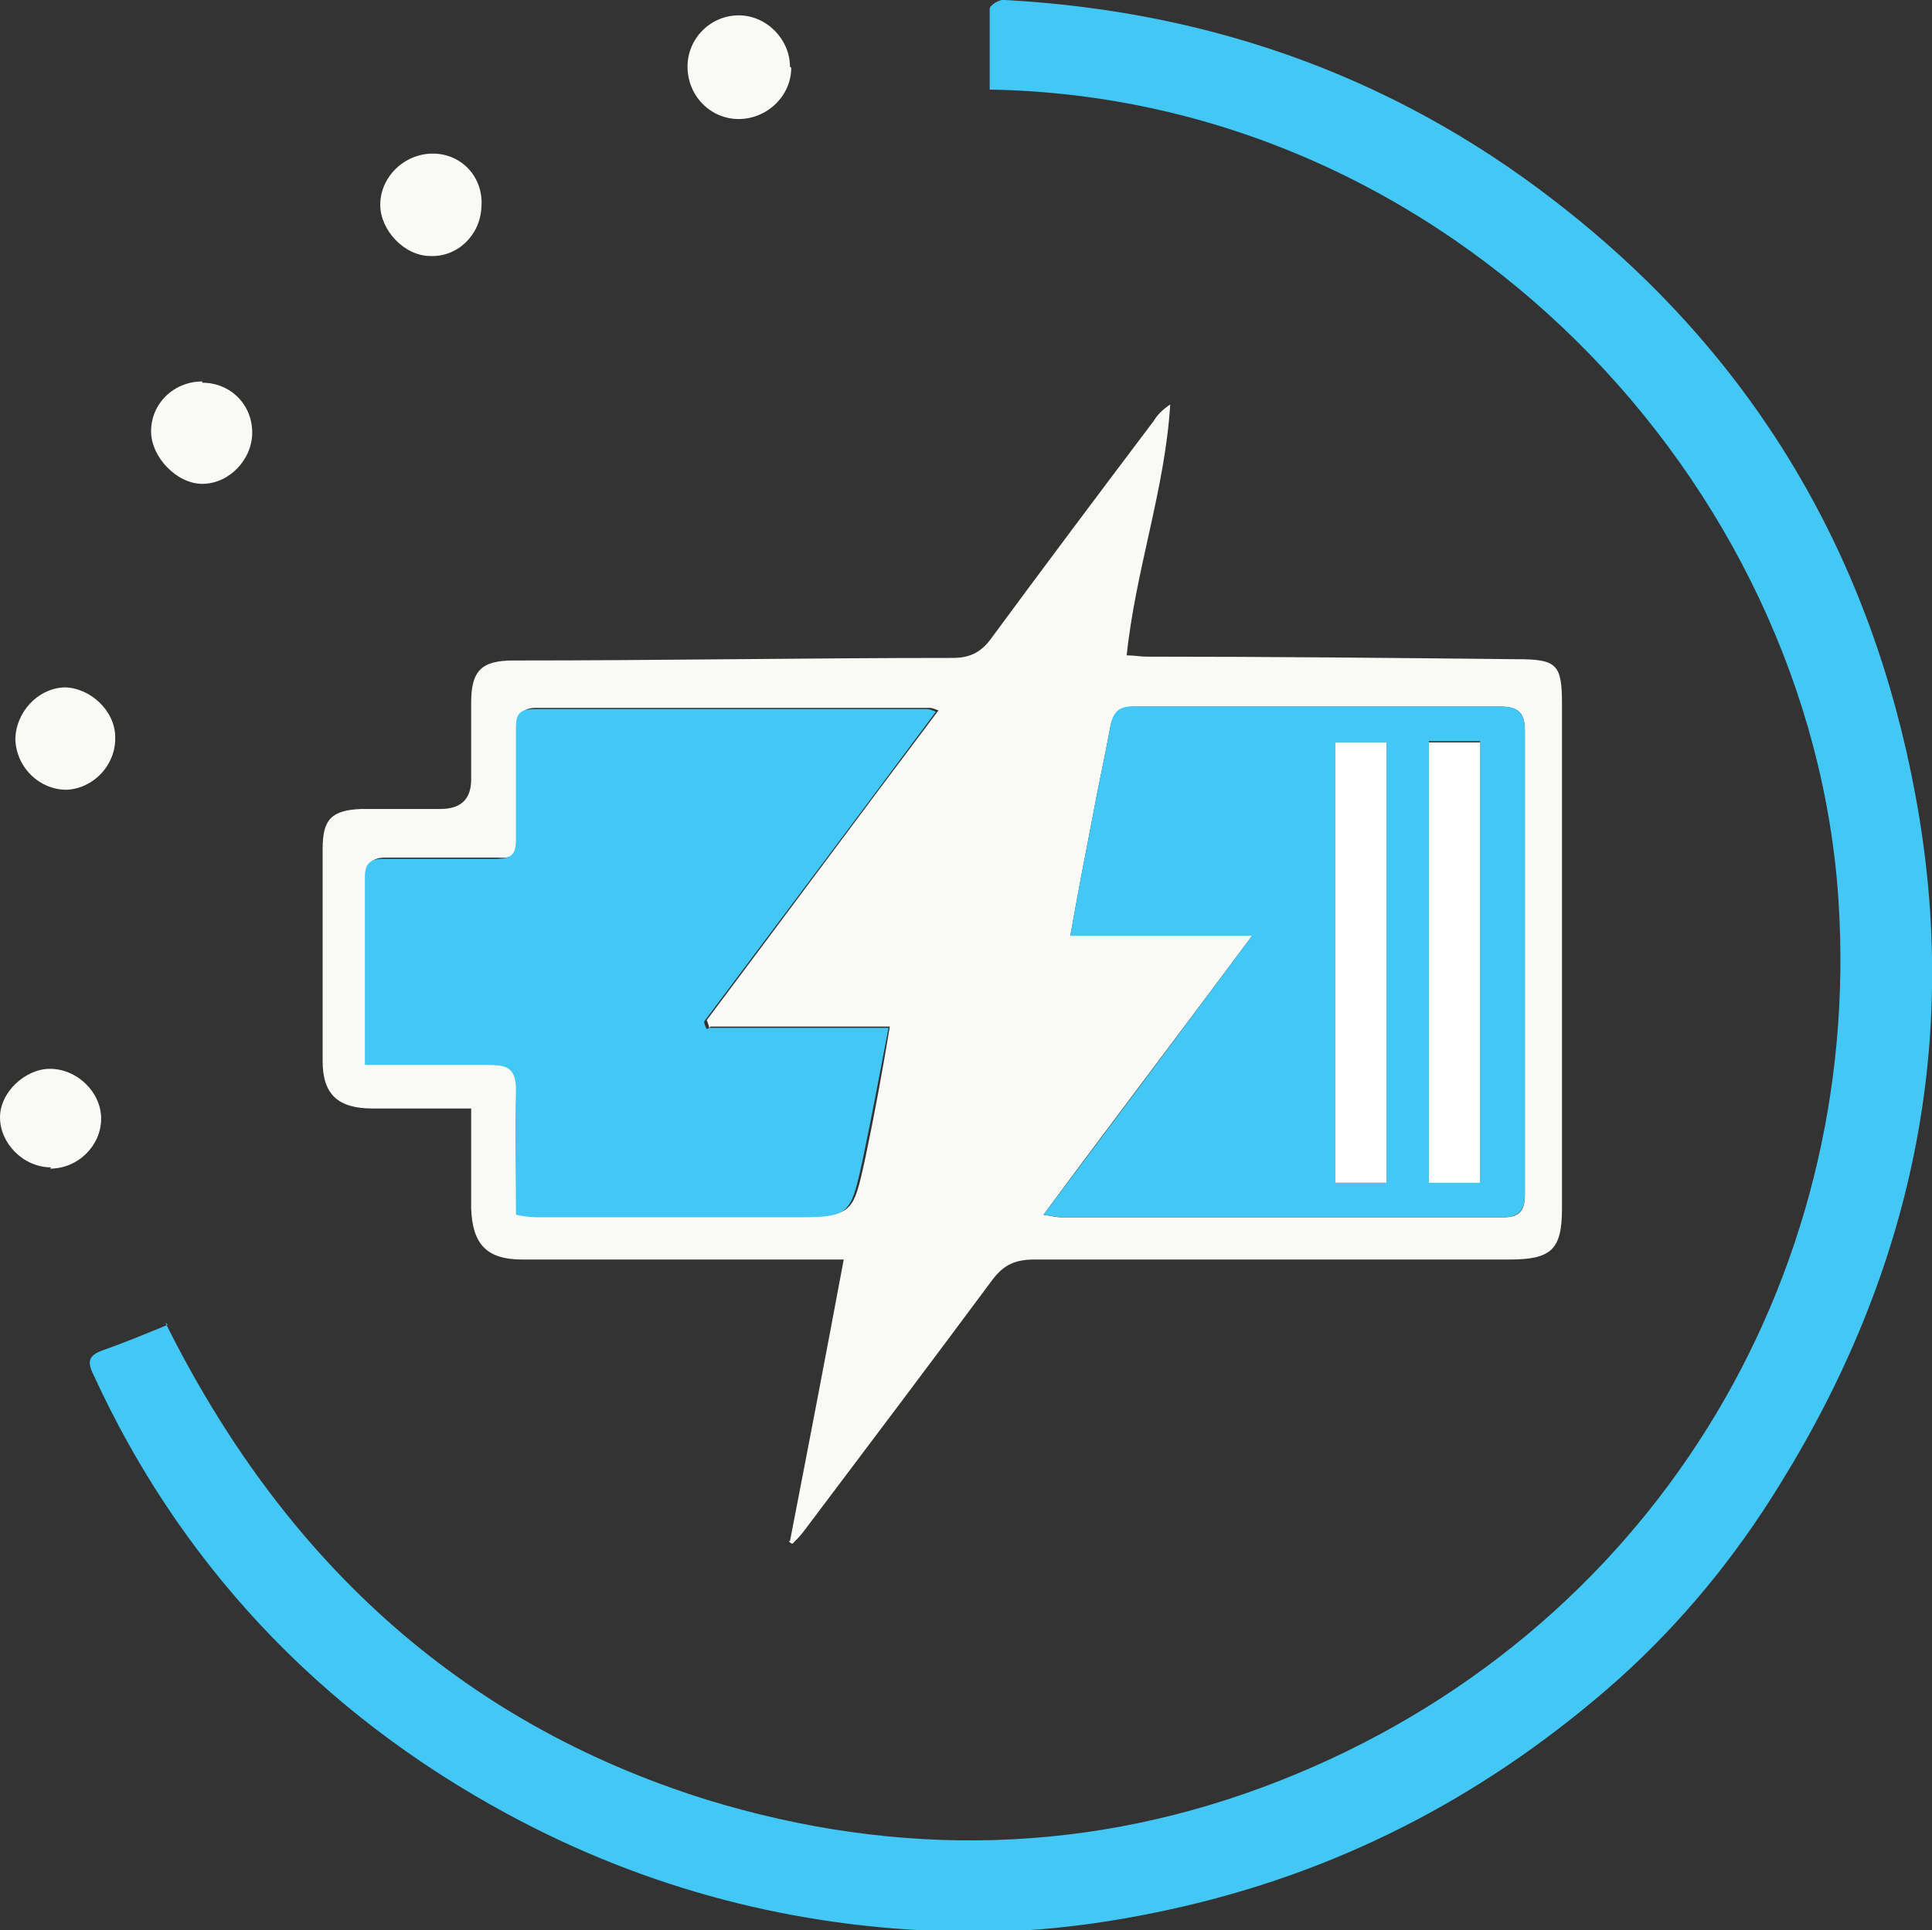
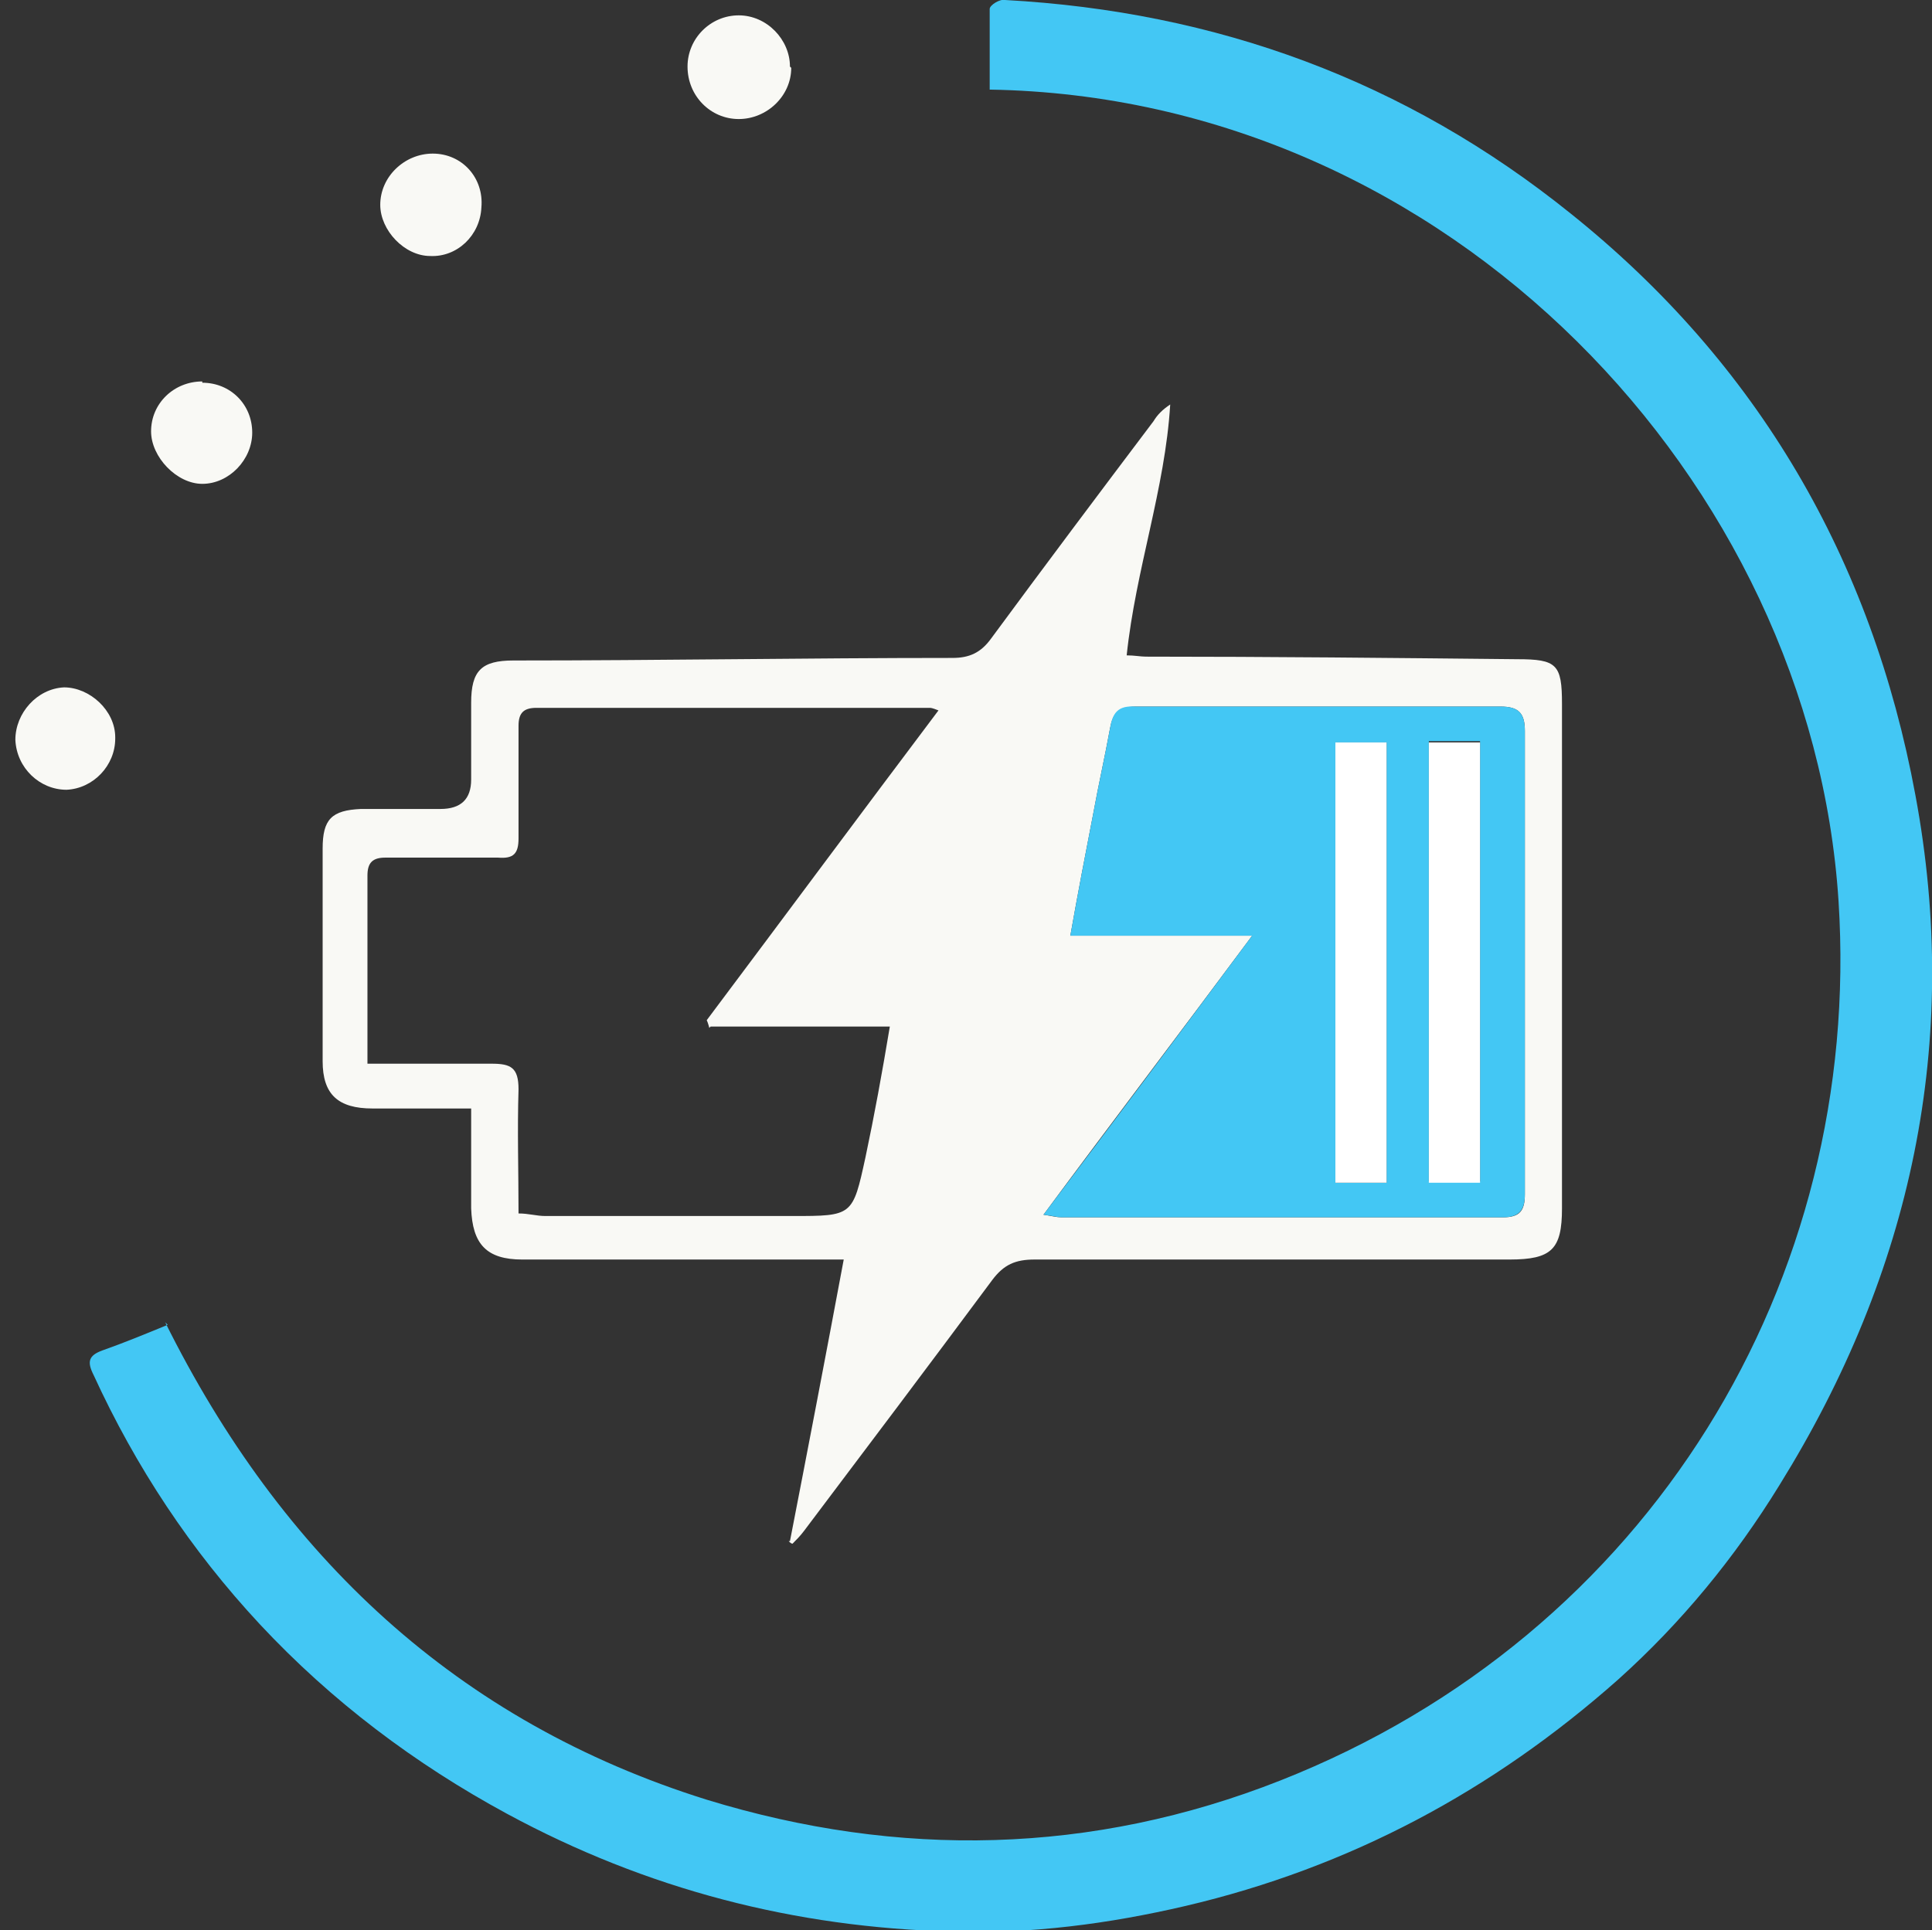
<svg xmlns="http://www.w3.org/2000/svg" id="Layer_2" data-name="Layer 2" viewBox="0 0 15.09 15.08">
  <rect x="0" y="0" width="15.09" height="15.08" fill="#333333" stroke="none" />
  <defs>
    <style>      .cls-1 {        fill: #43c7f4;      }      .cls-2 {        fill: #fff;      }      .cls-3 {        fill: #f9f9f5;      }    </style>
  </defs>
  <g id="Layer_1-2" data-name="Layer 1">
    <g>
      <path class="cls-1" d="M1.29,10.33c.91,1.83,2.28,3.12,4.23,3.73,1.5.46,3.01.43,4.48-.15,2.89-1.14,4.55-3.91,4.36-6.87-.21-3.27-3.03-6.28-6.63-6.34,0-.21,0-.42,0-.63,0-.03.08-.08.12-.07,1.65.09,3.13.63,4.42,1.67,1.46,1.17,2.35,2.7,2.69,4.54.36,1.93-.03,3.73-1.06,5.39-.35.57-.77,1.08-1.26,1.52-.98.87-2.1,1.47-3.38,1.77-.6.14-1.21.22-1.82.2-1.23-.03-2.39-.33-3.48-.92-.72-.39-1.37-.88-1.93-1.48-.54-.58-.97-1.23-1.3-1.95-.05-.1-.04-.15.07-.19.17-.06.34-.13.51-.2" />
      <path class="cls-3" d="M6.17,12.04c.14-.72.28-1.45.42-2.2h-.23c-.76,0-1.52,0-2.28,0-.28,0-.39-.12-.4-.4,0-.25,0-.5,0-.78-.27,0-.52,0-.77,0-.27,0-.39-.11-.39-.37,0-.55,0-1.11,0-1.66,0-.23.07-.3.3-.31.21,0,.41,0,.62,0q.24,0,.24-.23c0-.2,0-.4,0-.6,0-.25.08-.33.33-.33,1.15,0,2.29-.02,3.43-.02.13,0,.22-.04.3-.15.42-.57.84-1.13,1.27-1.7.03-.05.07-.09.13-.13-.04.66-.27,1.29-.34,1.96.06,0,.11.01.15.01.97,0,1.93.01,2.9.02.31,0,.35.04.35.35v3.94c0,.32-.08.4-.41.4-1.24,0-2.47,0-3.71,0-.15,0-.24.04-.33.16-.49.66-.98,1.31-1.47,1.96-.03.04-.06.07-.09.1-.01,0-.02-.01-.03-.02M5.54,8.03s-.01-.04-.02-.06c.6-.8,1.2-1.61,1.81-2.42-.05-.02-.06-.02-.07-.02-1.02,0-2.05,0-3.07,0-.1,0-.14.04-.14.14,0,.29,0,.59,0,.88,0,.12-.04.16-.16.15-.29,0-.59,0-.88,0-.1,0-.14.04-.14.14,0,.32,0,.63,0,.95v.52c.34,0,.66,0,.97,0,.15,0,.21.03.21.2-.01.32,0,.64,0,.97.08,0,.14.02.21.02.64,0,1.29,0,1.93,0,.47,0,.47,0,.57-.46.07-.33.13-.66.19-1.02h-1.4ZM8.15,9.49c.07.01.1.02.14.02,1.15,0,2.3,0,3.45,0,.13,0,.17-.05.17-.18,0-1.21,0-2.42,0-3.62,0-.14-.05-.19-.19-.19-.95,0-1.9,0-2.85,0-.14,0-.18.06-.2.17-.04.22-.09.44-.13.66-.06.31-.12.62-.18.96h1.42c-.55.74-1.09,1.45-1.63,2.18" />
      <path class="cls-3" d="M6.18.53c0,.22-.19.4-.41.4-.22,0-.4-.18-.4-.41,0-.22.18-.4.4-.4.22,0,.4.19.4.4" />
      <path class="cls-3" d="M3.38,1.2c.23,0,.4.19.38.42-.01.22-.19.39-.4.38-.2,0-.39-.2-.39-.4,0-.22.19-.4.41-.4" />
      <path class="cls-3" d="M1.58,2.99c.22,0,.39.17.39.39,0,.21-.18.4-.39.4-.2,0-.4-.21-.4-.41,0-.22.18-.39.4-.39" />
      <path class="cls-3" d="M.9,5.77c0,.21-.17.39-.38.4-.21,0-.39-.17-.4-.39,0-.21.17-.4.38-.41.2,0,.4.18.4.39" />
-       <path class="cls-3" d="M.4,9.12c-.22,0-.4-.19-.4-.39,0-.2.2-.38.39-.38.21,0,.4.18.4.39s-.18.39-.4.39" />
-       <path class="cls-1" d="M5.54,8.03h1.4c-.07.36-.13.69-.2,1.02-.1.46-.1.46-.57.46-.64,0-1.29,0-1.93,0-.06,0-.12,0-.21-.02,0-.33-.01-.65,0-.97,0-.17-.06-.2-.21-.2-.32,0-.63,0-.97,0v-.52c0-.32,0-.63,0-.95,0-.1.04-.14.14-.14.29,0,.59,0,.88,0,.12,0,.16-.03.16-.15,0-.29,0-.59,0-.88,0-.1.03-.14.14-.14,1.02,0,2.05,0,3.07,0,.01,0,.02,0,.07.02-.61.82-1.21,1.62-1.81,2.42,0,.02.01.04.02.06" />
      <path class="cls-1" d="M8.15,9.49c.55-.73,1.08-1.44,1.63-2.18h-1.42c.06-.34.12-.65.18-.96.04-.22.09-.44.13-.66.02-.12.06-.18.2-.17.95,0,1.9,0,2.85,0,.14,0,.19.05.19.19,0,1.21,0,2.42,0,3.62,0,.12-.04.18-.17.18-1.15,0-2.3,0-3.45,0-.03,0-.06-.01-.14-.02M10.83,5.8h-.4v3.44h.4v-3.44ZM11.16,9.23h.4v-3.44h-.4v3.44Z" />
      <rect class="cls-2" x="10.43" y="5.8" width=".4" height="3.44" />
      <rect class="cls-2" x="11.16" y="5.8" width=".4" height="3.44" />
    </g>
  </g>
</svg>